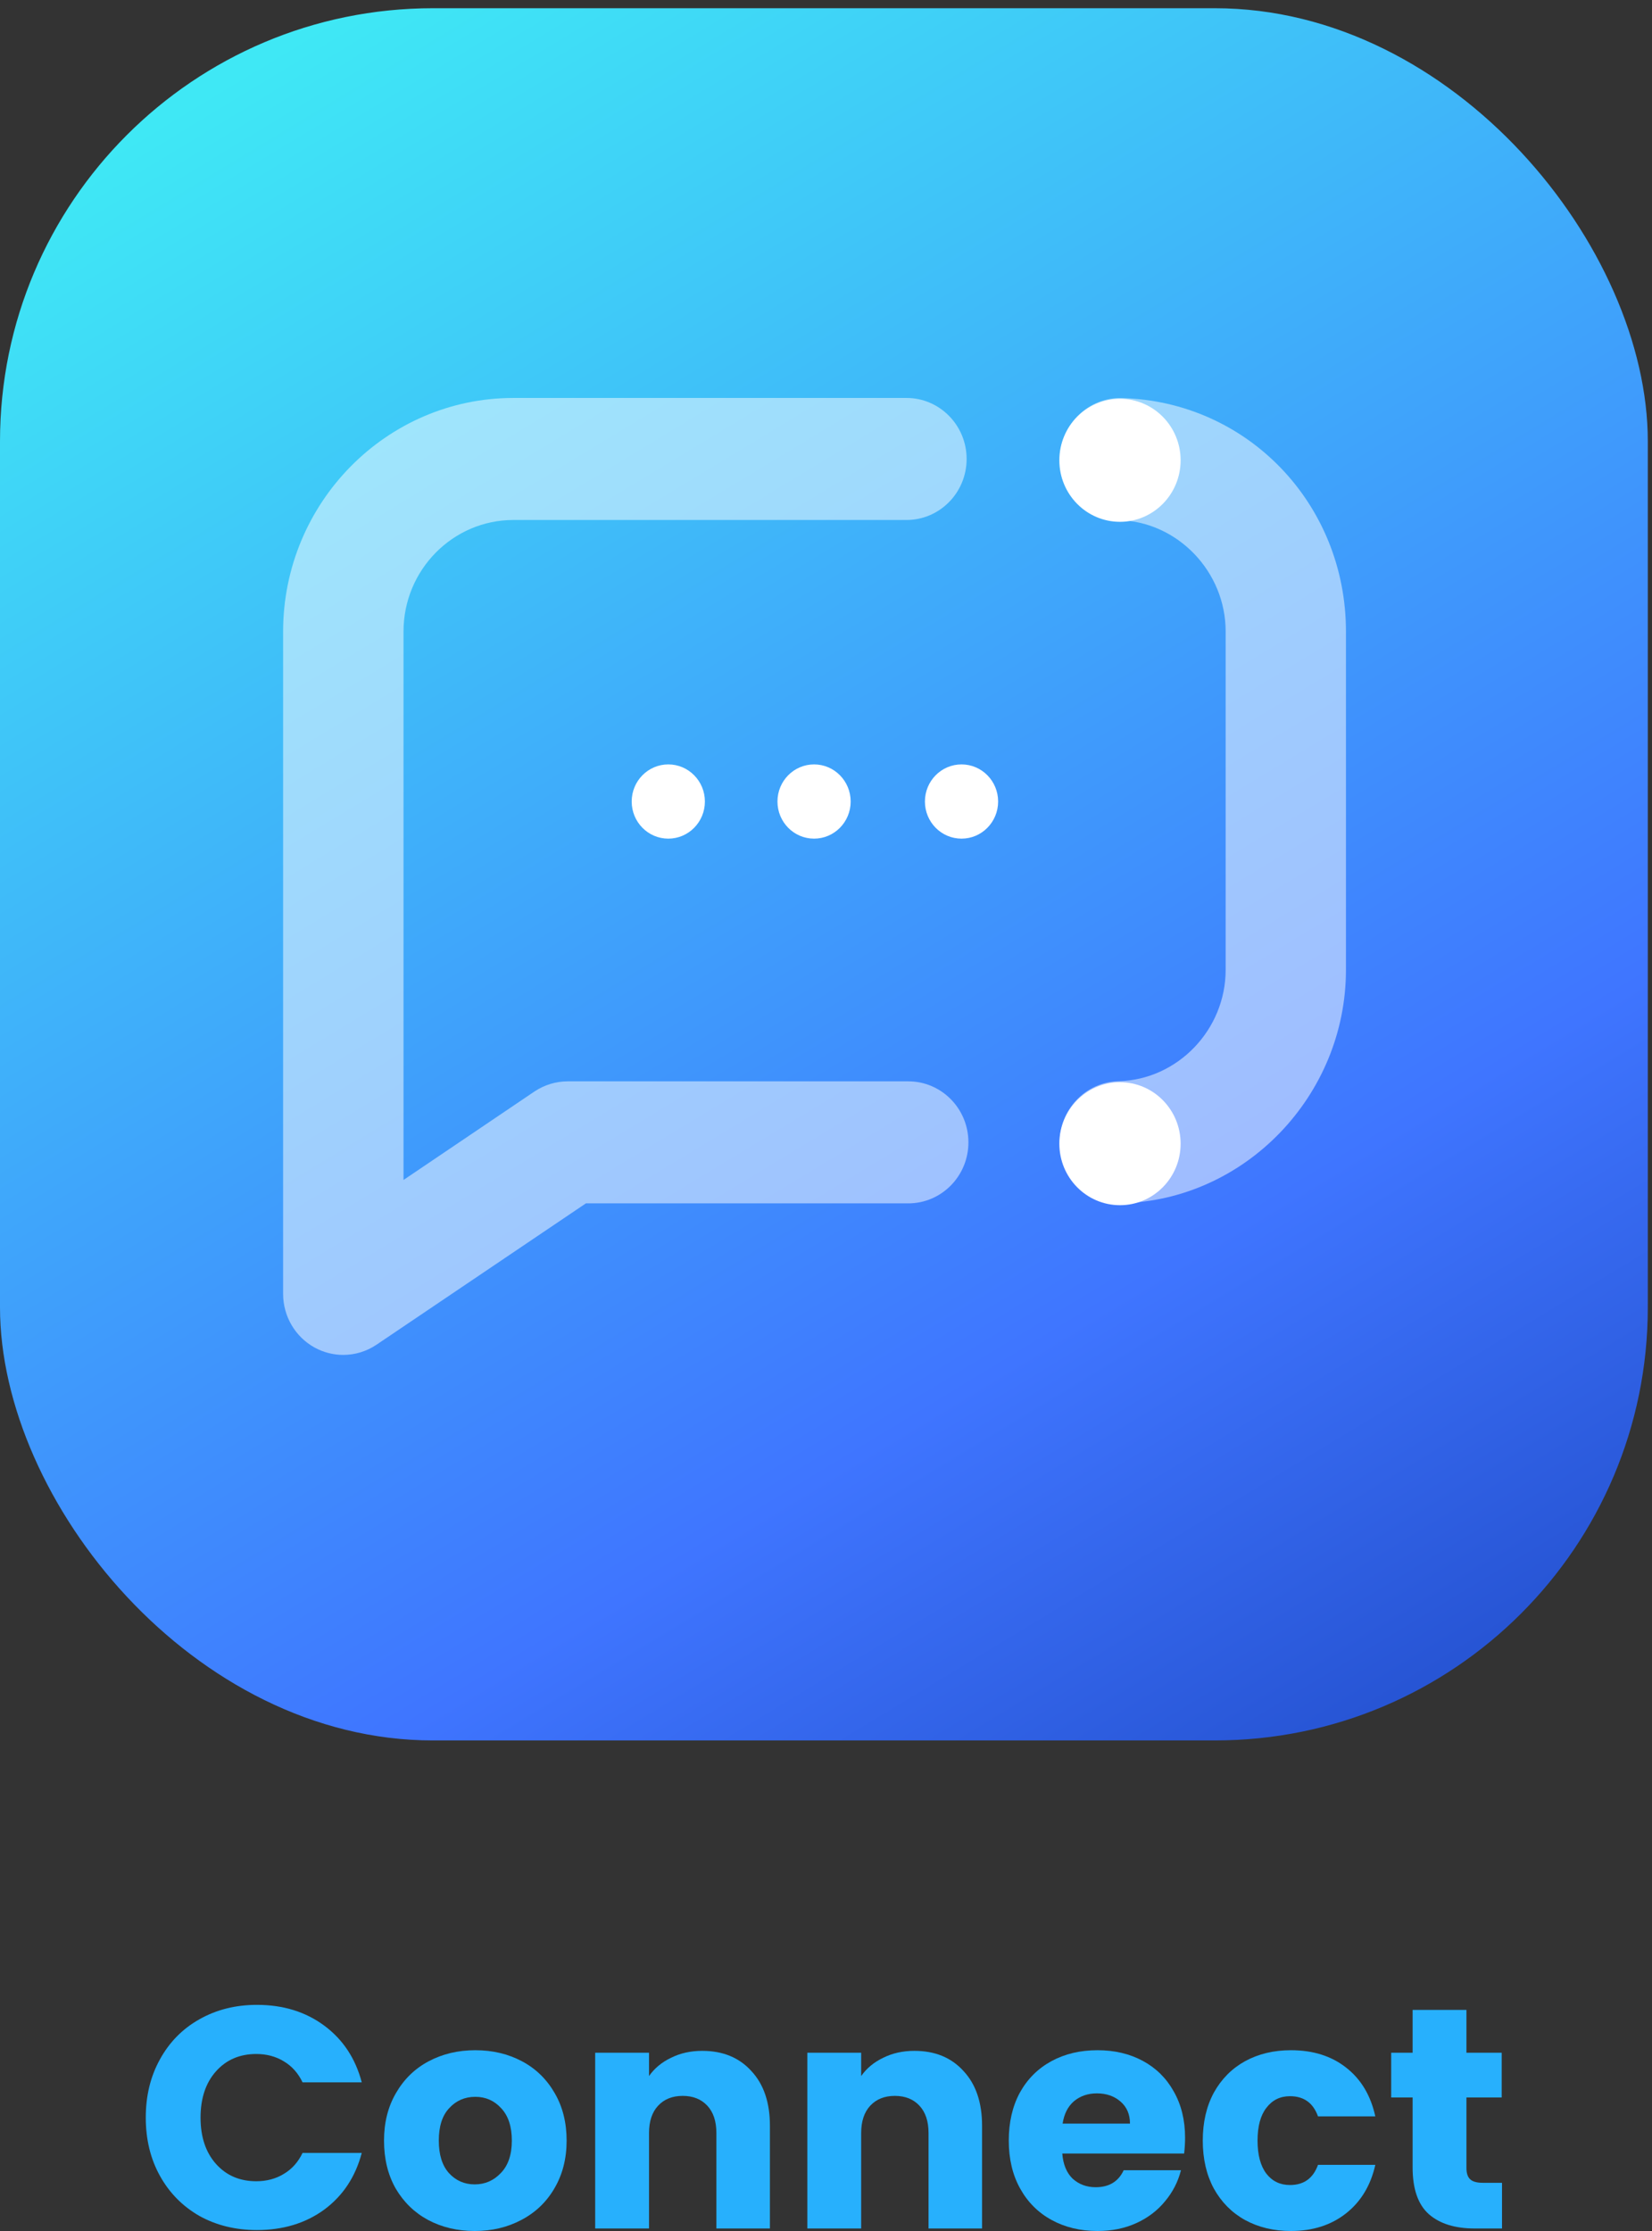
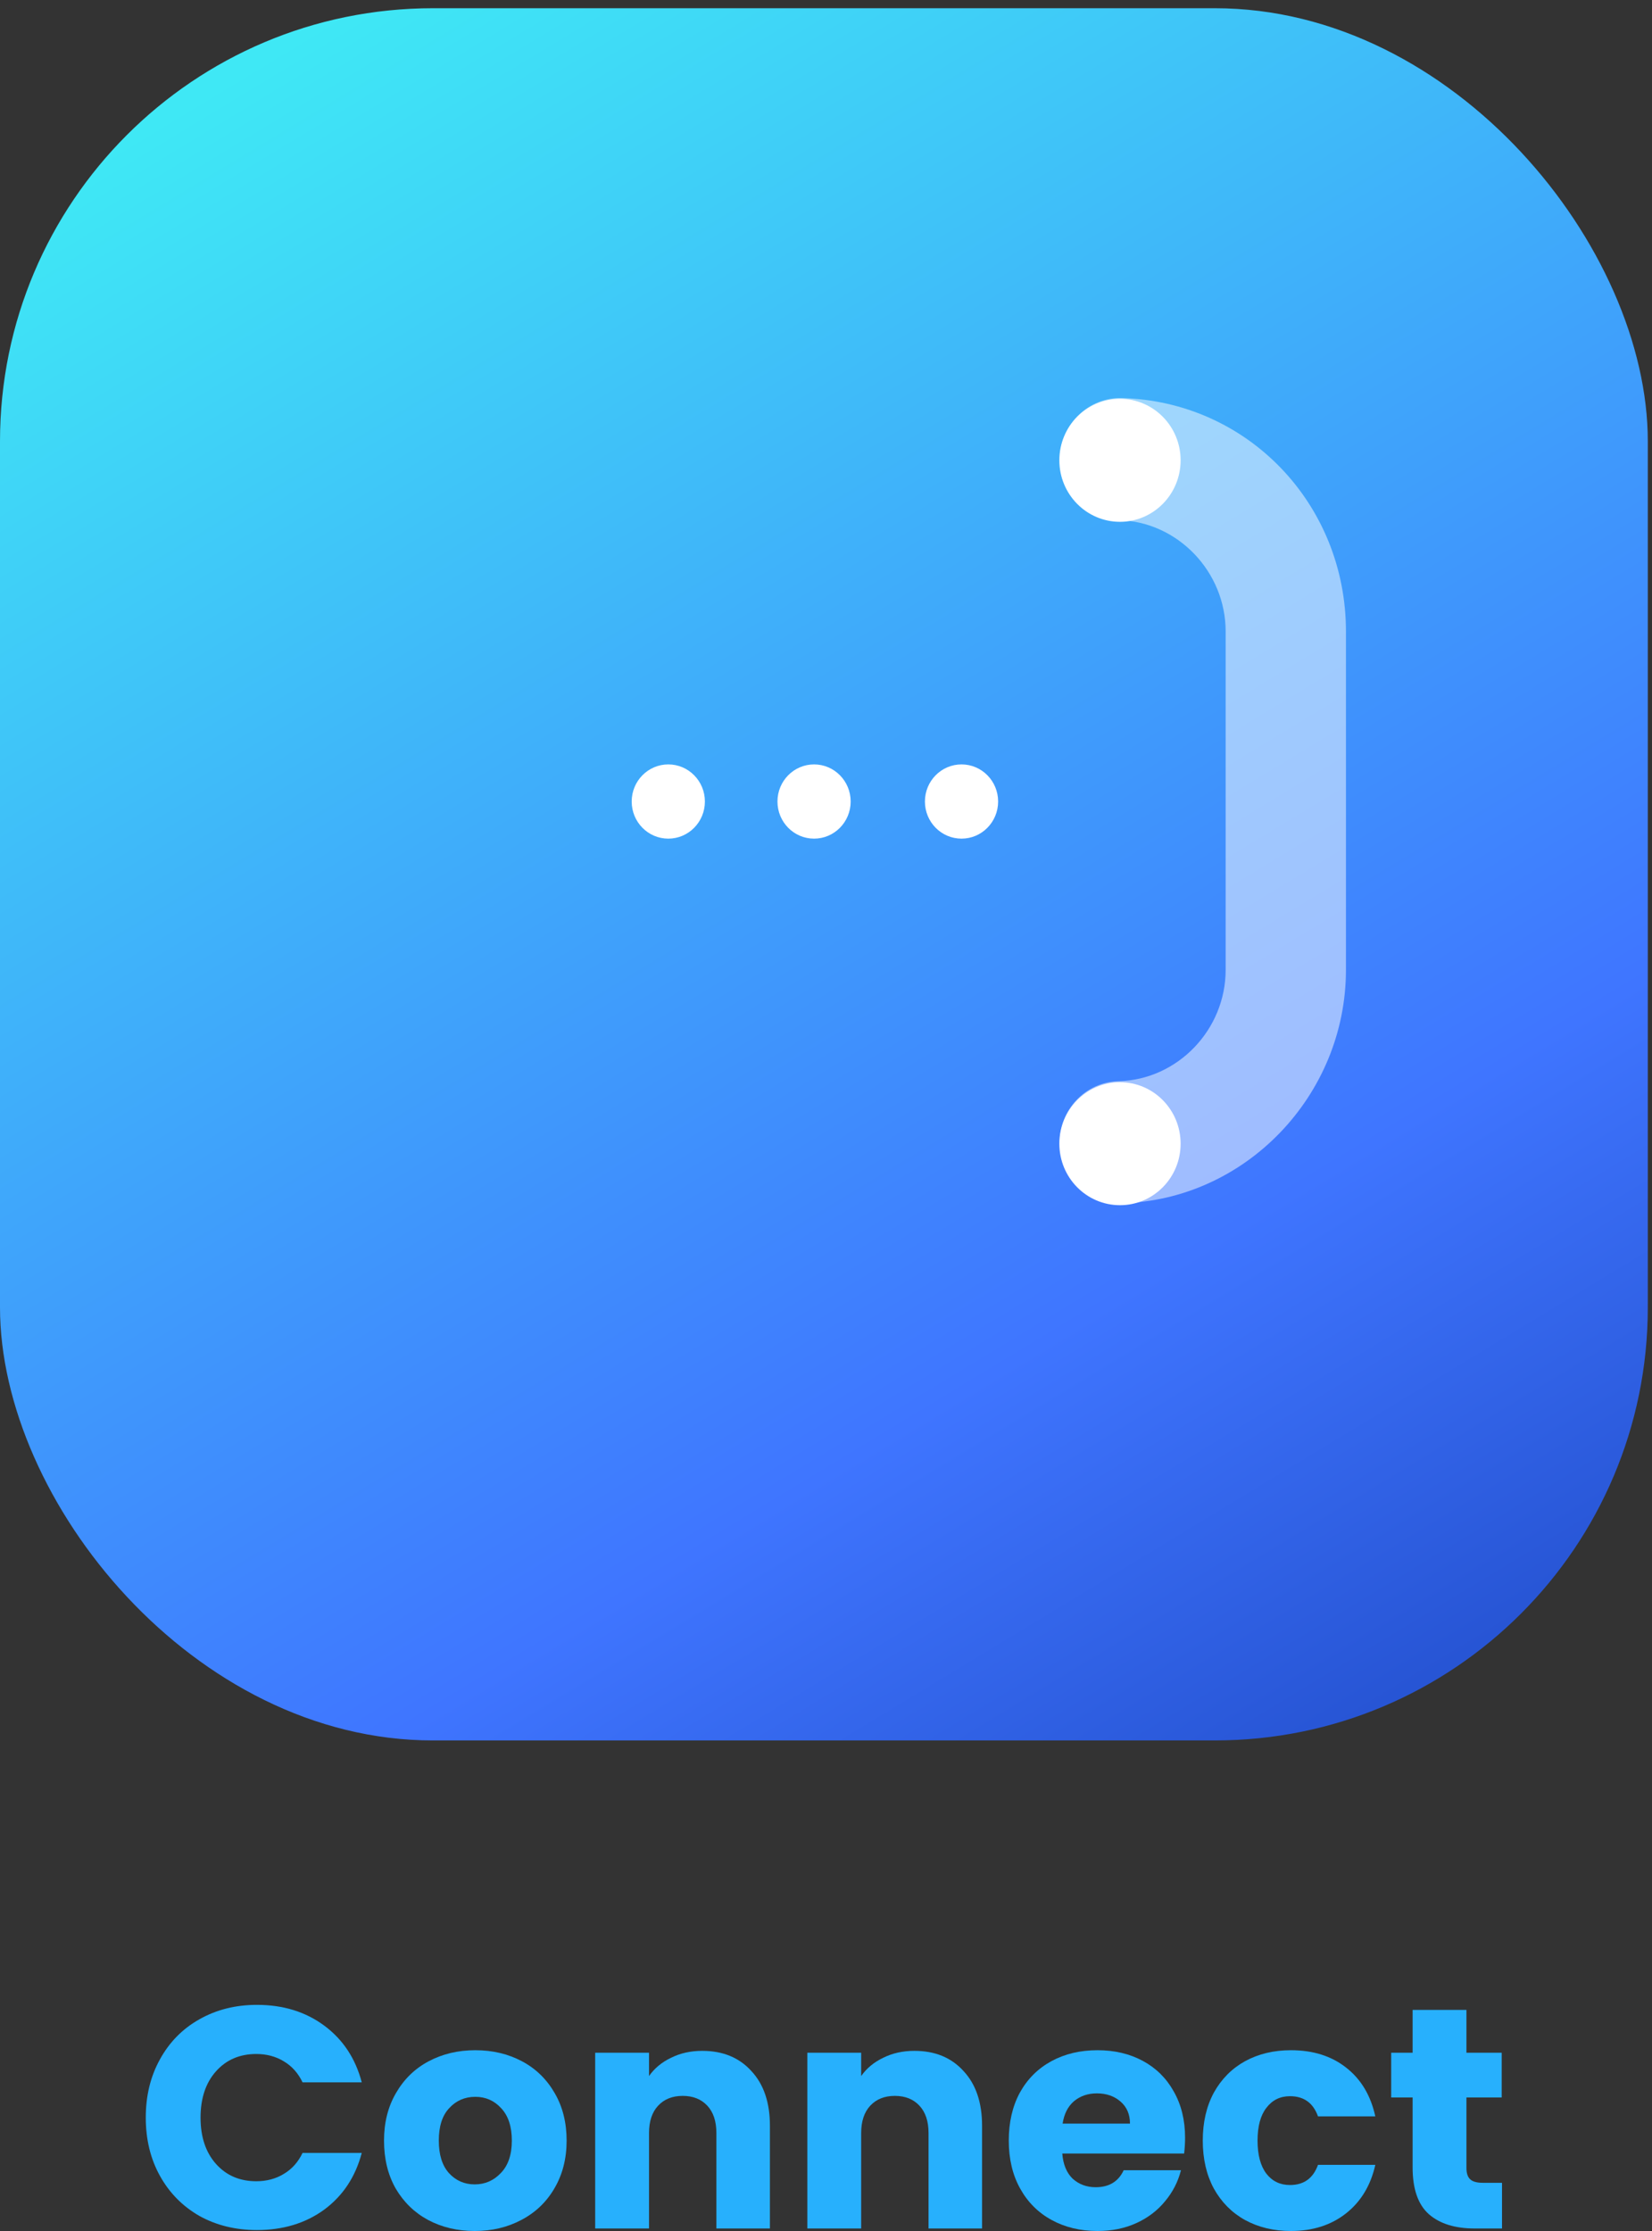
<svg xmlns="http://www.w3.org/2000/svg" width="100" height="135" viewBox="0 0 100 135" fill="none">
  <rect x="0" y="0" width="100" height="135" fill="#333333" stroke="none" />
  <rect y="0.498" width="99.746" height="104.818" rx="26.205" fill="url(#paint0_linear_1633_5962)" />
  <g clip-path="url(#clip0_1633_5962)">
-     <path d="M67.795 72.928C69.822 72.928 71.466 71.262 71.466 69.207C71.466 67.151 69.822 65.485 67.795 65.485C65.768 65.485 64.125 67.151 64.125 69.207C64.125 71.262 65.768 72.928 67.795 72.928Z" fill="white" />
+     <path d="M67.795 72.928C69.822 72.928 71.466 71.262 71.466 69.207C71.466 67.151 69.822 65.485 67.795 65.485C65.768 65.485 64.125 67.151 64.125 69.207C64.125 71.262 65.768 72.928 67.795 72.928" fill="white" />
    <path opacity="0.5" d="M67.795 72.809C65.82 72.809 64.205 71.215 64.153 69.206C64.102 67.168 65.696 65.477 67.707 65.425C71.282 65.337 74.192 62.312 74.192 58.687V38.211C74.192 34.586 71.282 31.561 67.714 31.472C65.704 31.42 64.117 29.73 64.161 27.691C64.212 25.653 65.908 24.037 67.89 24.088C75.508 24.281 81.474 30.486 81.474 38.211V58.687C81.474 66.293 75.376 72.631 67.882 72.809C67.853 72.809 67.824 72.809 67.795 72.809Z" fill="white" />
-     <path opacity="0.5" d="M20.778 81.987C20.186 81.987 19.593 81.839 19.06 81.55C17.875 80.905 17.137 79.652 17.137 78.288V38.211C17.144 30.419 23.395 24.081 31.079 24.081H54.871C56.881 24.081 58.512 25.734 58.512 27.773C58.512 29.812 56.881 31.465 54.871 31.465H31.079C27.409 31.465 24.426 34.489 24.426 38.211V71.401L32.352 66.048C32.951 65.648 33.653 65.433 34.37 65.433H54.98C56.991 65.433 58.621 67.086 58.621 69.125C58.621 71.164 56.991 72.817 54.98 72.817H35.466L22.788 81.372C22.182 81.78 21.48 81.987 20.77 81.987H20.778Z" fill="white" />
    <path d="M58.204 50.747C59.427 50.747 60.419 49.742 60.419 48.501C60.419 47.26 59.427 46.255 58.204 46.255C56.98 46.255 55.988 47.26 55.988 48.501C55.988 49.742 56.98 50.747 58.204 50.747Z" fill="white" />
    <path d="M49.278 50.747C50.501 50.747 51.493 49.742 51.493 48.501C51.493 47.26 50.501 46.255 49.278 46.255C48.054 46.255 47.062 47.26 47.062 48.501C47.062 49.742 48.054 50.747 49.278 50.747Z" fill="white" />
    <path d="M40.454 50.747C41.677 50.747 42.669 49.742 42.669 48.501C42.669 47.26 41.677 46.255 40.454 46.255C39.23 46.255 38.238 47.26 38.238 48.501C38.238 49.742 39.23 50.747 40.454 50.747Z" fill="white" />
    <path d="M67.795 31.576C69.822 31.576 71.466 29.91 71.466 27.854C71.466 25.799 69.822 24.133 67.795 24.133C65.768 24.133 64.125 25.799 64.125 27.854C64.125 29.91 65.768 31.576 67.795 31.576Z" fill="white" />
  </g>
  <path d="M8.824 128.139C8.824 126.818 9.11 125.643 9.682 124.613C10.254 123.572 11.048 122.765 12.064 122.193C13.093 121.609 14.256 121.316 15.552 121.316C17.14 121.316 18.499 121.736 19.63 122.574C20.761 123.413 21.517 124.556 21.898 126.005H18.315C18.048 125.446 17.667 125.02 17.172 124.728C16.689 124.436 16.136 124.289 15.514 124.289C14.51 124.289 13.697 124.639 13.074 125.338C12.452 126.036 12.14 126.97 12.14 128.139C12.14 129.308 12.452 130.242 13.074 130.941C13.697 131.639 14.51 131.989 15.514 131.989C16.136 131.989 16.689 131.843 17.172 131.55C17.667 131.258 18.048 130.833 18.315 130.274H21.898C21.517 131.722 20.761 132.865 19.63 133.704C18.499 134.53 17.14 134.943 15.552 134.943C14.256 134.943 13.093 134.657 12.064 134.085C11.048 133.501 10.254 132.694 9.682 131.665C9.11 130.636 8.824 129.46 8.824 128.139Z" fill="#27B0FD" />
  <path d="M28.734 135C27.692 135 26.752 134.778 25.914 134.333C25.088 133.888 24.434 133.253 23.951 132.427C23.481 131.601 23.246 130.636 23.246 129.53C23.246 128.438 23.487 127.478 23.97 126.653C24.453 125.814 25.113 125.172 25.952 124.728C26.79 124.283 27.731 124.061 28.773 124.061C29.814 124.061 30.755 124.283 31.593 124.728C32.432 125.172 33.092 125.814 33.575 126.653C34.058 127.478 34.299 128.438 34.299 129.53C34.299 130.623 34.051 131.589 33.556 132.427C33.073 133.253 32.406 133.888 31.555 134.333C30.716 134.778 29.776 135 28.734 135ZM28.734 132.179C29.357 132.179 29.884 131.951 30.316 131.493C30.761 131.036 30.983 130.382 30.983 129.53C30.983 128.679 30.767 128.025 30.335 127.567C29.916 127.11 29.395 126.881 28.773 126.881C28.137 126.881 27.61 127.11 27.191 127.567C26.771 128.012 26.562 128.666 26.562 129.53C26.562 130.382 26.765 131.036 27.172 131.493C27.591 131.951 28.112 132.179 28.734 132.179Z" fill="#27B0FD" />
  <path d="M42.508 124.099C43.753 124.099 44.744 124.505 45.481 125.319C46.23 126.119 46.605 127.224 46.605 128.635V134.848H43.365V129.073C43.365 128.361 43.181 127.809 42.813 127.415C42.444 127.021 41.949 126.824 41.326 126.824C40.704 126.824 40.208 127.021 39.84 127.415C39.471 127.809 39.287 128.361 39.287 129.073V134.848H36.028V124.213H39.287V125.623C39.617 125.153 40.062 124.785 40.621 124.518C41.18 124.239 41.809 124.099 42.508 124.099Z" fill="#27B0FD" />
  <path d="M55.35 124.099C56.595 124.099 57.586 124.505 58.323 125.319C59.072 126.119 59.447 127.224 59.447 128.635V134.848H56.207V129.073C56.207 128.361 56.023 127.809 55.654 127.415C55.286 127.021 54.791 126.824 54.168 126.824C53.545 126.824 53.05 127.021 52.681 127.415C52.313 127.809 52.129 128.361 52.129 129.073V134.848H48.87V124.213H52.129V125.623C52.459 125.153 52.904 124.785 53.463 124.518C54.022 124.239 54.651 124.099 55.35 124.099Z" fill="#27B0FD" />
  <path d="M71.736 129.359C71.736 129.664 71.717 129.981 71.679 130.312H64.303C64.354 130.972 64.564 131.481 64.932 131.836C65.314 132.179 65.777 132.351 66.324 132.351C67.137 132.351 67.702 132.008 68.02 131.322H71.488C71.31 132.021 70.987 132.649 70.516 133.209C70.059 133.768 69.481 134.206 68.782 134.524C68.083 134.841 67.302 135 66.438 135C65.396 135 64.469 134.778 63.656 134.333C62.842 133.888 62.207 133.253 61.75 132.427C61.292 131.601 61.064 130.636 61.064 129.53C61.064 128.425 61.286 127.459 61.731 126.634C62.188 125.808 62.823 125.172 63.636 124.728C64.45 124.283 65.383 124.061 66.438 124.061C67.467 124.061 68.382 124.277 69.182 124.709C69.983 125.141 70.605 125.757 71.05 126.557C71.507 127.358 71.736 128.292 71.736 129.359ZM68.401 128.501C68.401 127.942 68.21 127.498 67.829 127.167C67.448 126.837 66.972 126.672 66.4 126.672C65.853 126.672 65.39 126.83 65.009 127.148C64.64 127.466 64.412 127.917 64.323 128.501H68.401Z" fill="#27B0FD" />
  <path d="M72.807 129.53C72.807 128.425 73.03 127.459 73.474 126.634C73.932 125.808 74.561 125.172 75.361 124.728C76.174 124.283 77.102 124.061 78.144 124.061C79.478 124.061 80.589 124.41 81.479 125.109C82.381 125.808 82.972 126.792 83.251 128.063H79.782C79.49 127.25 78.925 126.843 78.086 126.843C77.489 126.843 77.013 127.078 76.657 127.548C76.301 128.006 76.123 128.666 76.123 129.53C76.123 130.394 76.301 131.061 76.657 131.531C77.013 131.989 77.489 132.218 78.086 132.218C78.925 132.218 79.49 131.811 79.782 130.998H83.251C82.972 132.243 82.381 133.221 81.479 133.933C80.577 134.644 79.465 135 78.144 135C77.102 135 76.174 134.778 75.361 134.333C74.561 133.888 73.932 133.253 73.474 132.427C73.03 131.601 72.807 130.636 72.807 129.53Z" fill="#27B0FD" />
  <path d="M90.921 132.084V134.848H89.263C88.082 134.848 87.16 134.562 86.5 133.99C85.839 133.405 85.509 132.459 85.509 131.15V126.919H84.213V124.213H85.509V121.621H88.768V124.213H90.902V126.919H88.768V131.188C88.768 131.506 88.844 131.735 88.996 131.874C89.149 132.014 89.403 132.084 89.759 132.084H90.921Z" fill="#27B0FD" />
  <defs>
    <linearGradient id="paint0_linear_1633_5962" x1="178.193" y1="117.907" x2="66.574" y2="-66.37" gradientUnits="userSpaceOnUse">
      <stop offset="0.062" stop-color="#00208F" />
      <stop offset="0.422" stop-color="#3F75FF" />
      <stop offset="0.844" stop-color="#3FE8F5" />
    </linearGradient>
    <clipPath id="clip0_1633_5962">
      <rect width="64.34" height="57.906" fill="white" transform="translate(17.137 24.081)" />
    </clipPath>
  </defs>
</svg>